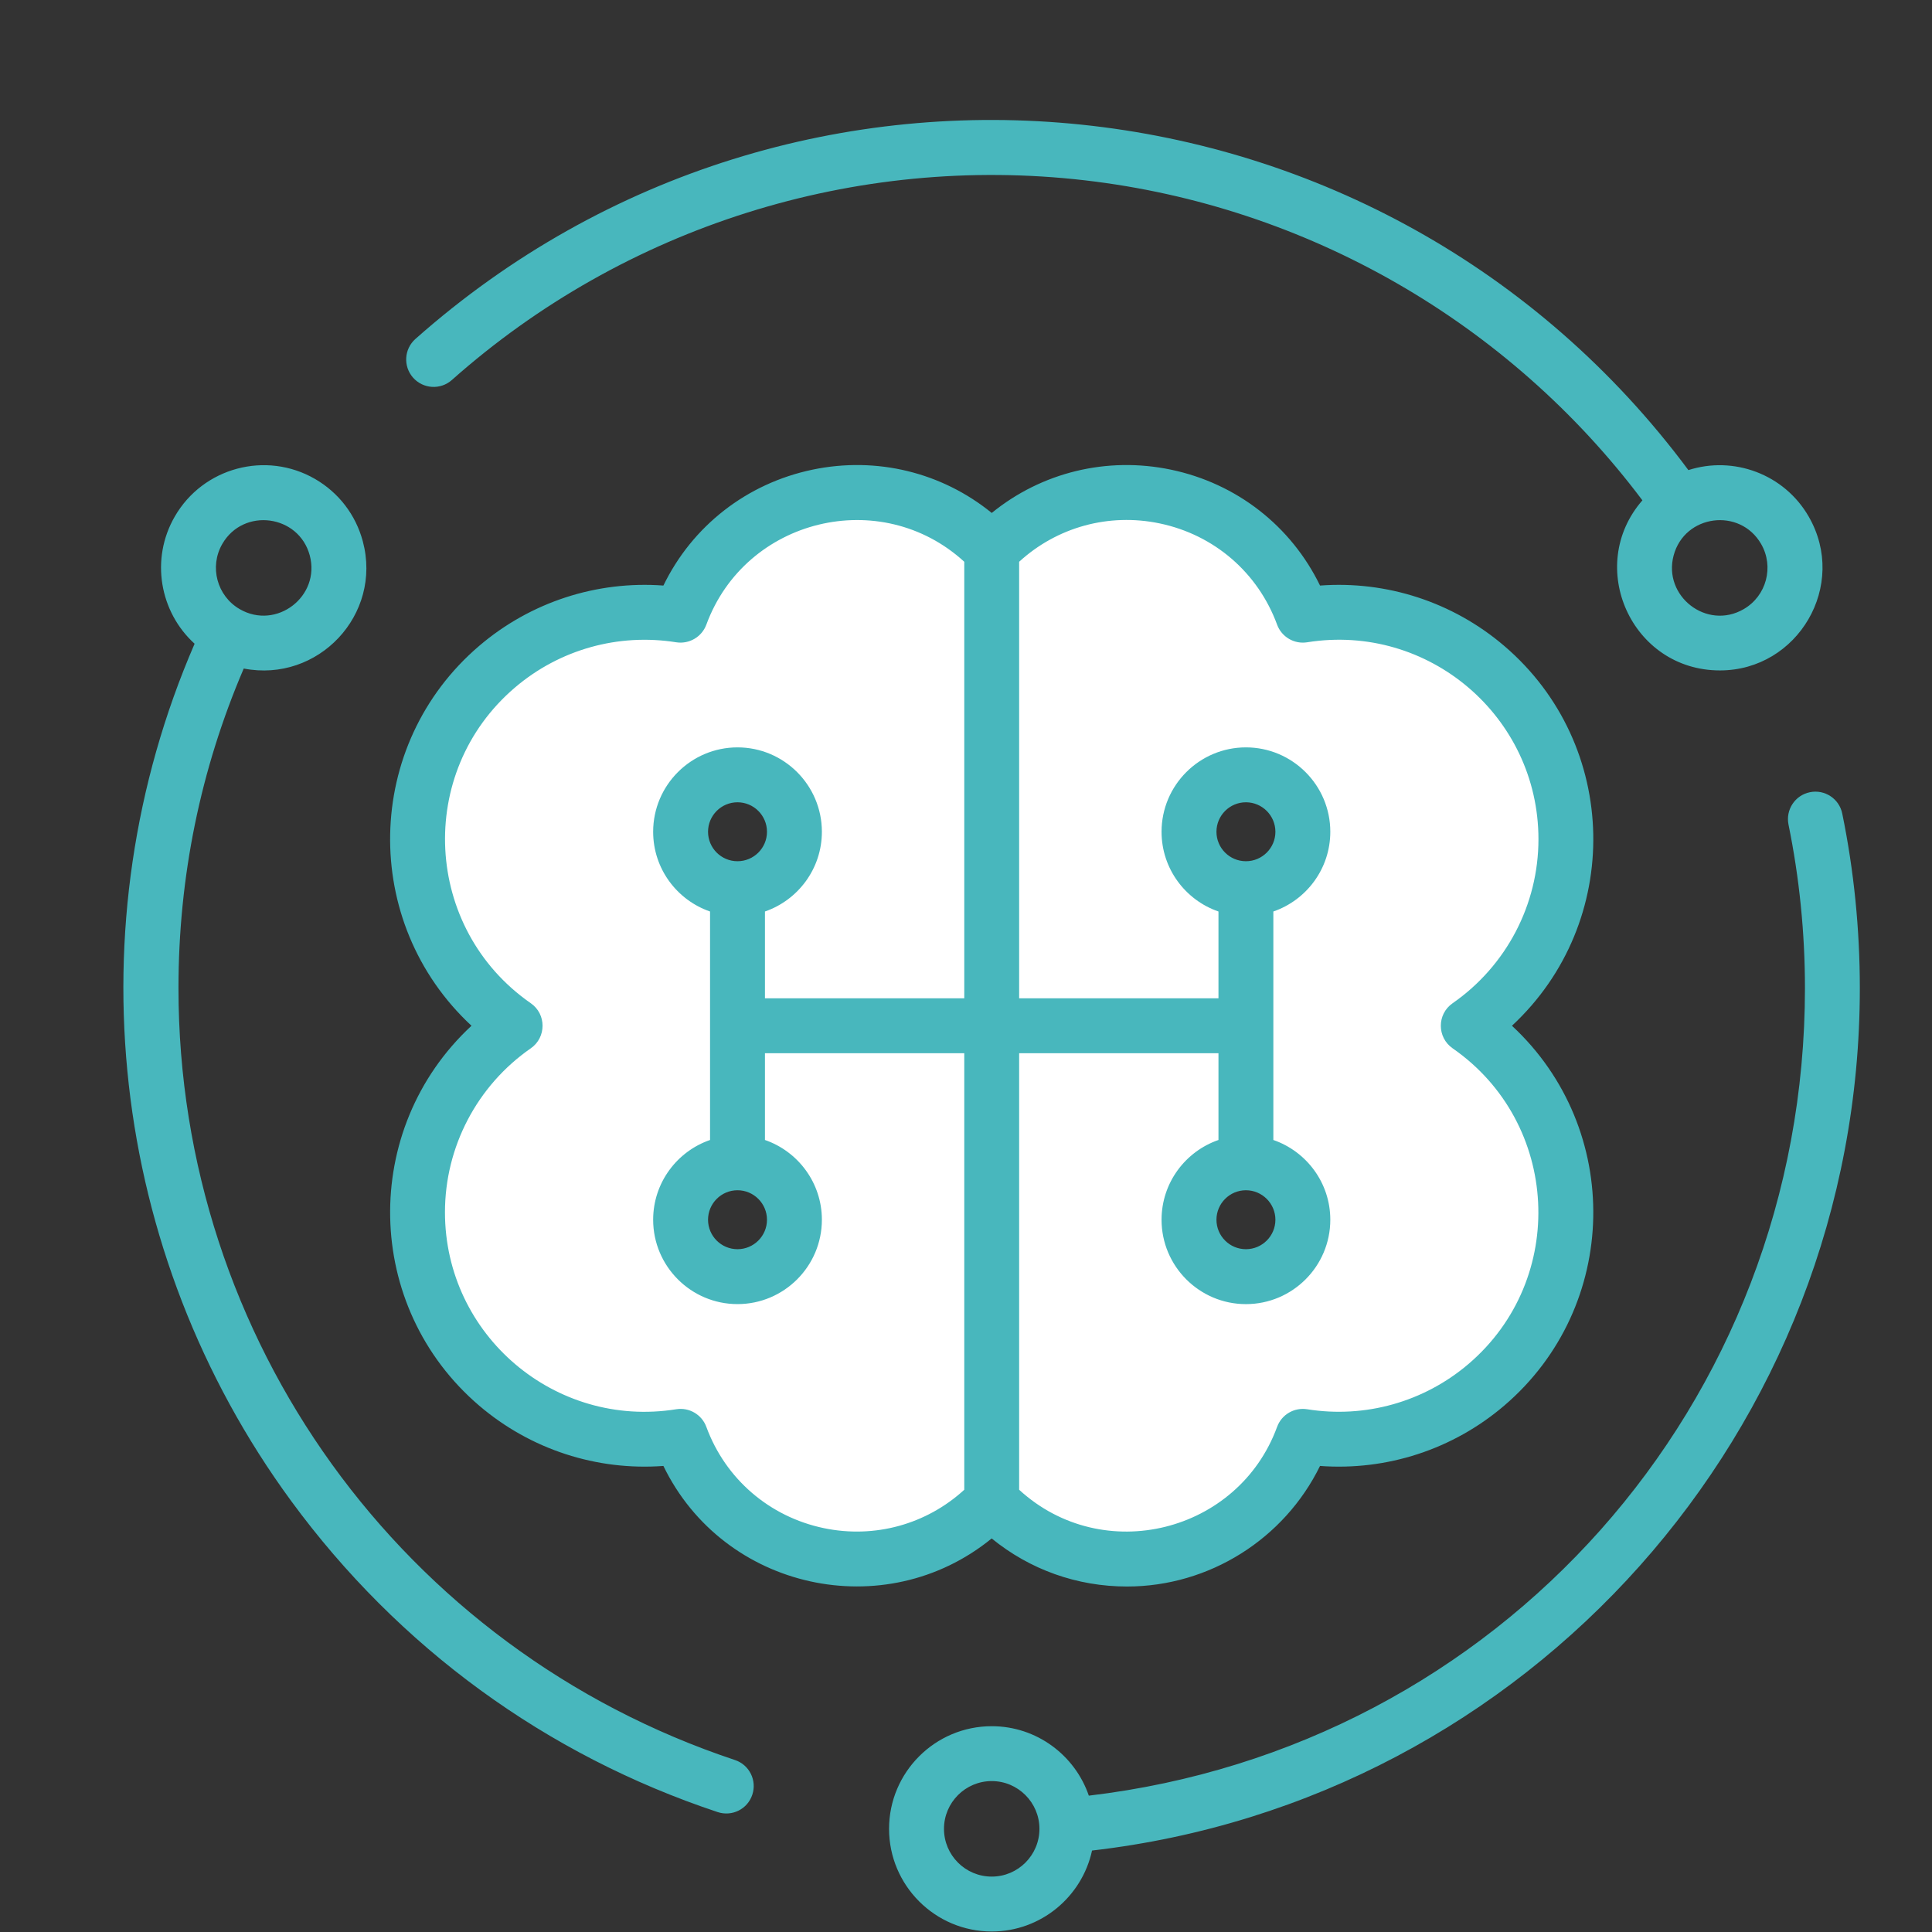
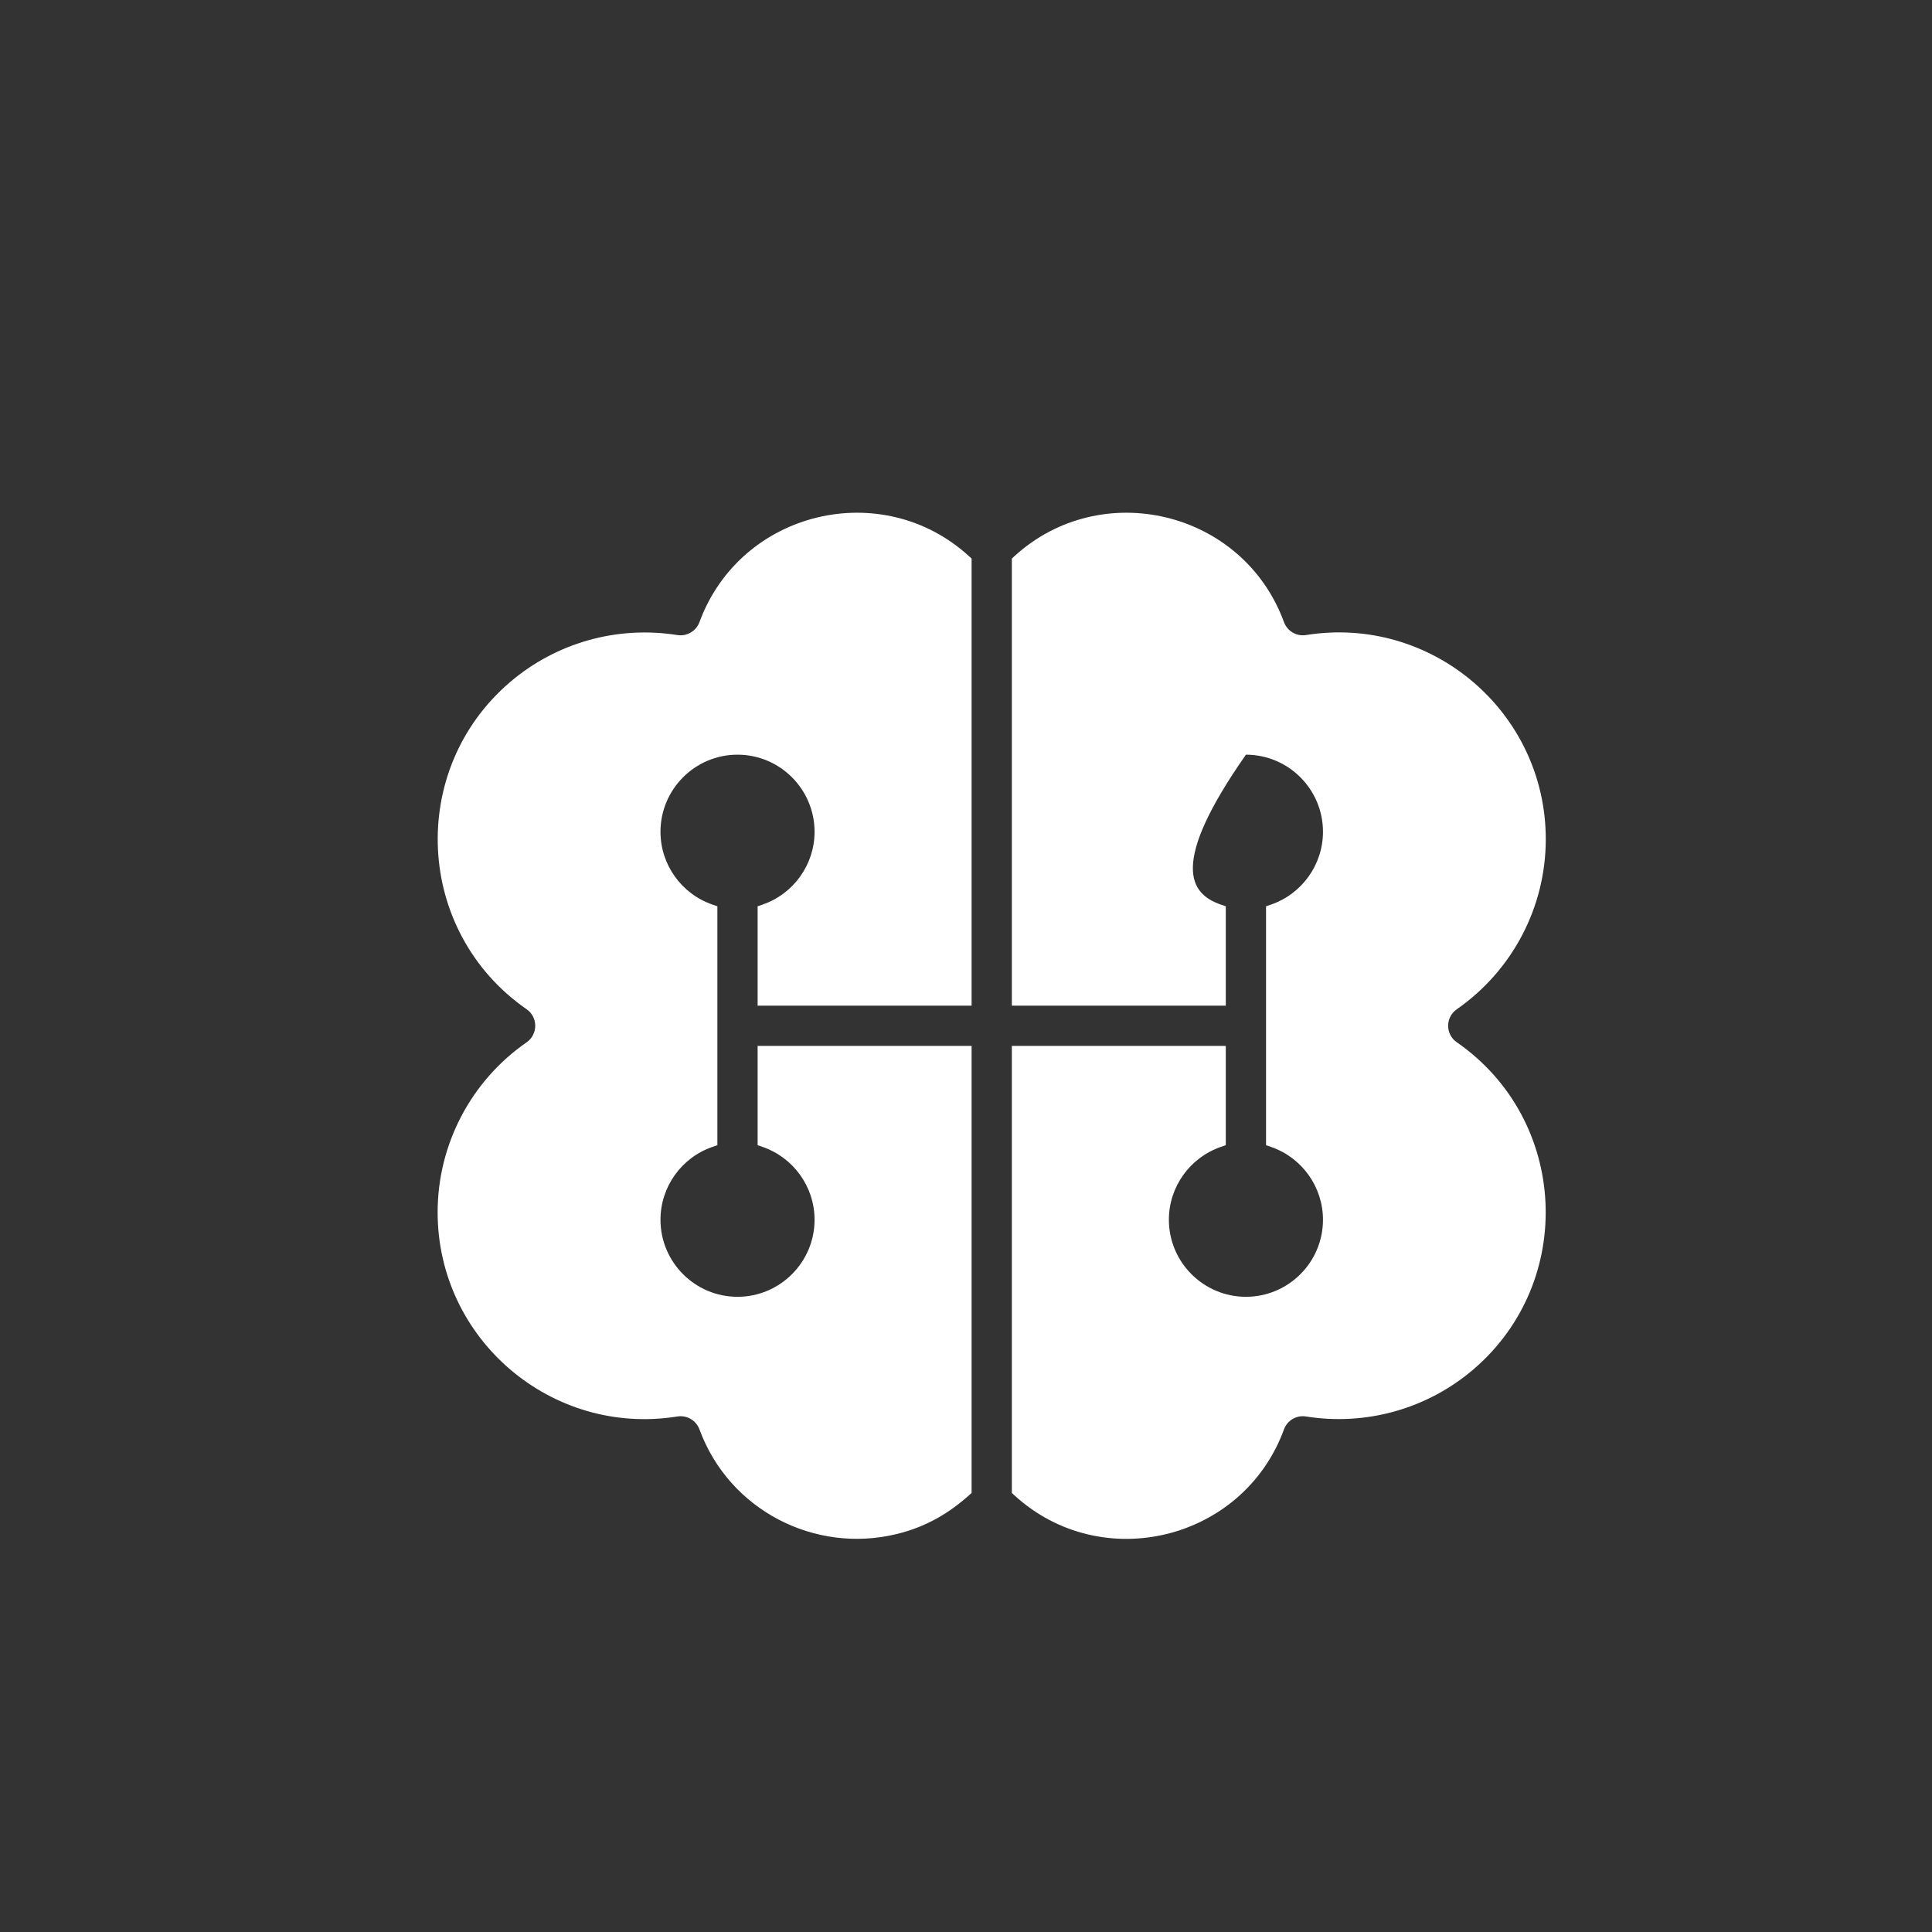
<svg xmlns="http://www.w3.org/2000/svg" width="500" zoomAndPan="magnify" viewBox="0 0 375 375" height="500" preserveAspectRatio="xMidYMid meet" version="1.0">
  <rect x="0" y="0" width="375" height="375" fill="#333333" stroke="none" />
-   <path fill="#ffffff" d="M 196.859 107.992 C 213.734 92.527 241.273 99.09 249.219 120.75 C 249.859 122.5 251.652 123.559 253.496 123.262 C 277.871 119.359 300.035 138.195 300.035 162.895 C 300.035 176.055 293.57 188.379 282.766 195.891 C 280.527 197.449 280.523 200.754 282.766 202.305 C 304.449 217.348 305.902 248.809 285.953 265.828 C 276.988 273.48 265.133 276.793 253.496 274.938 C 251.652 274.641 249.859 275.691 249.219 277.445 C 241.316 299.02 213.812 305.766 196.859 290.207 L 196.398 289.785 L 196.398 203.008 L 237.926 203.008 L 237.926 222.281 L 236.969 222.613 C 230.953 224.688 226.879 230.367 226.879 236.75 C 226.879 244.996 233.59 251.707 241.836 251.707 C 250.082 251.707 256.789 245 256.789 236.75 C 256.789 230.367 252.711 224.688 246.695 222.613 L 245.738 222.281 L 245.738 175.91 L 246.695 175.582 C 252.711 173.508 256.789 167.836 256.789 161.449 C 256.789 153.199 250.086 146.484 241.836 146.484 C 233.586 146.484 226.879 153.203 226.879 161.449 C 226.879 167.832 230.949 173.508 236.969 175.582 L 237.926 175.91 L 237.926 195.195 L 196.398 195.195 L 196.398 108.418 Z M 188.586 195.195 L 147.055 195.195 L 147.055 175.91 L 148.012 175.578 C 154.027 173.504 158.105 167.832 158.105 161.449 C 158.105 153.199 151.395 146.484 143.148 146.484 C 134.898 146.484 128.199 153.203 128.199 161.449 C 128.199 167.828 132.27 173.504 138.281 175.578 L 139.242 175.91 L 139.242 222.281 L 138.285 222.613 C 132.27 224.688 128.199 230.371 128.199 236.75 C 128.199 244.996 134.902 251.707 143.148 251.707 C 151.395 251.707 158.105 245 158.105 236.75 C 158.105 230.367 154.023 224.688 148.012 222.613 L 147.055 222.281 L 147.055 203.008 L 188.586 203.008 L 188.586 289.785 C 184.262 293.742 179.711 296.387 173.973 297.773 C 158.129 301.602 141.527 293.129 135.766 277.449 C 135.121 275.695 133.328 274.641 131.48 274.938 C 107.098 278.848 84.945 260.004 84.945 235.297 C 84.945 222.141 91.41 209.809 102.219 202.309 C 104.445 200.762 104.449 197.441 102.219 195.895 C 80.531 180.848 79.074 149.391 99.031 132.371 C 108 124.727 119.844 121.41 131.48 123.266 C 133.32 123.559 135.121 122.504 135.766 120.75 C 143.734 99.09 171.234 92.527 188.125 107.992 L 188.586 108.418 Z M 188.586 195.195 " fill-opacity="1" fill-rule="evenodd" />
-   <path fill="#48b7bd" d="M 192.496 364.246 C 187.375 364.246 183.227 360.094 183.227 354.977 C 183.227 349.871 187.379 345.707 192.496 345.707 C 197.598 345.707 201.754 349.875 201.754 354.977 C 201.754 360.094 197.598 364.246 192.496 364.246 Z M 357.582 157.922 C 357 155.039 354.184 153.172 351.297 153.77 C 348.418 154.355 346.562 157.172 347.148 160.055 C 349.266 170.43 350.34 181.113 350.34 191.797 C 350.34 272.582 290.914 339.145 211.34 348.535 C 208.656 340.703 201.223 335.055 192.496 335.055 C 181.5 335.055 172.566 343.996 172.566 354.977 C 172.566 365.965 181.5 374.902 192.496 374.902 C 202.035 374.902 210.023 368.156 211.965 359.188 C 296.691 349.43 360.992 277.473 360.992 191.797 C 360.992 180.398 359.852 169.004 357.582 157.922 Z M 43.148 105.578 C 47.27 98.449 58 99.879 60.125 107.809 C 62.25 115.758 53.66 122.352 46.539 118.238 C 42.113 115.68 40.594 110.004 43.148 105.578 Z M 142.648 341.617 C 78.047 320.129 34.641 259.934 34.641 191.797 C 34.641 170.211 38.906 149.363 47.309 129.762 C 61.742 132.566 74.242 119.328 70.418 105.055 C 69.039 99.918 65.742 95.621 61.133 92.957 C 51.621 87.465 39.41 90.734 33.922 100.258 C 29.156 108.508 30.988 118.785 37.773 124.949 C 14.094 179.574 21.137 243.09 56.52 291.344 C 77.371 319.777 105.992 340.652 139.293 351.723 C 142.078 352.645 145.09 351.172 146.023 348.352 C 146.953 345.559 145.441 342.539 142.648 341.617 Z M 341.828 105.578 C 344.387 110.004 342.867 115.68 338.441 118.238 C 331.273 122.383 322.734 115.695 324.852 107.809 C 326.992 99.844 337.719 98.469 341.828 105.578 Z M 87.707 73.758 C 85.512 75.711 82.148 75.512 80.184 73.312 C 78.23 71.109 78.43 67.742 80.633 65.789 C 154.738 0.062 268.895 12.109 327.715 91.246 C 336.453 88.434 346.293 91.988 351.062 100.254 C 358.754 113.578 348.996 130.129 333.84 130.129 C 316.68 130.129 307.633 109.918 318.789 97.113 C 292.82 62.543 253.652 39.992 210.594 35.004 C 166.031 29.848 121.242 43.969 87.707 73.758 Z M 143.148 167.164 C 139.992 167.164 137.43 164.602 137.43 161.449 C 137.43 158.293 139.992 155.723 143.148 155.723 C 146.305 155.723 148.871 158.293 148.871 161.449 C 148.871 164.602 146.305 167.164 143.148 167.164 Z M 143.148 231.027 C 146.305 231.027 148.871 233.602 148.871 236.75 C 148.871 239.906 146.301 242.469 143.148 242.469 C 139.992 242.469 137.43 239.906 137.43 236.75 C 137.43 233.602 139.992 231.027 143.148 231.027 Z M 159.891 296.609 C 149.328 294.395 140.809 287.051 137.102 276.961 C 136.219 274.562 133.77 273.129 131.254 273.535 C 107.75 277.301 86.367 259.168 86.367 235.297 C 86.367 222.621 92.594 210.719 103.027 203.477 C 106.062 201.371 106.082 196.844 103.027 194.727 C 82.203 180.273 80.617 149.938 99.953 133.449 C 108.605 126.07 120.012 122.871 131.254 124.668 C 133.77 125.062 136.219 123.629 137.102 121.242 C 144.699 100.578 170.984 94.223 187.164 109.039 L 187.164 193.773 L 148.477 193.773 L 148.477 176.922 C 154.895 174.711 159.527 168.613 159.527 161.449 C 159.527 152.414 152.176 145.066 143.148 145.066 C 134.121 145.066 126.777 152.414 126.777 161.449 C 126.777 168.613 131.398 174.711 137.82 176.922 L 137.82 221.27 C 131.398 223.484 126.777 229.586 126.777 236.75 C 126.777 245.781 134.121 253.125 143.148 253.125 C 152.176 253.125 159.527 245.781 159.527 236.75 C 159.527 229.586 154.895 223.484 148.477 221.27 L 148.477 204.426 L 187.164 204.426 L 187.164 289.16 C 179.812 295.883 169.77 298.672 159.891 296.609 Z M 241.832 231.027 C 244.984 231.027 247.555 233.602 247.555 236.75 C 247.555 239.906 244.984 242.469 241.832 242.469 C 238.676 242.469 236.113 239.906 236.113 236.75 C 236.113 233.602 238.676 231.027 241.832 231.027 Z M 241.832 167.164 C 238.676 167.164 236.113 164.602 236.113 161.449 C 236.113 158.293 238.676 155.723 241.832 155.723 C 244.984 155.723 247.555 158.293 247.555 161.449 C 247.555 164.602 244.984 167.164 241.832 167.164 Z M 225.094 101.594 C 235.66 103.797 244.176 111.141 247.883 121.242 C 248.758 123.629 251.207 125.07 253.719 124.668 C 277.246 120.898 298.613 139.062 298.613 162.895 C 298.613 175.582 292.383 187.473 281.953 194.727 C 278.891 196.852 278.91 201.363 281.953 203.477 C 302.777 217.922 304.352 248.262 285.031 264.75 C 276.379 272.129 264.965 275.332 253.719 273.535 C 251.207 273.137 248.758 274.562 247.883 276.961 C 240.355 297.504 214.086 304.09 197.816 289.16 L 197.816 204.426 L 236.504 204.426 L 236.504 221.27 C 230.082 223.488 225.457 229.586 225.457 236.75 C 225.457 245.785 232.805 253.129 241.832 253.129 C 250.863 253.129 258.211 245.785 258.211 236.75 C 258.211 229.586 253.582 223.488 247.156 221.27 L 247.156 176.922 C 253.582 174.711 258.211 168.613 258.211 161.449 C 258.211 152.414 250.863 145.066 241.832 145.066 C 232.805 145.066 225.457 152.414 225.457 161.449 C 225.457 168.613 230.082 174.711 236.504 176.922 L 236.504 193.773 L 197.816 193.773 L 197.816 109.039 C 205.168 102.309 215.219 99.527 225.094 101.594 Z M 218.754 307.941 C 209.035 307.941 199.887 304.652 192.484 298.613 C 171.797 315.488 140.449 308.625 128.766 284.539 C 115.812 285.496 102.992 281.348 93.031 272.852 C 70.523 253.648 69.918 219.137 91.516 199.098 C 69.922 179.055 70.512 144.551 93.031 125.348 C 102.992 116.852 115.824 112.699 128.766 113.656 C 134.367 102.113 144.926 93.832 157.711 91.16 C 170.168 88.562 182.816 91.688 192.496 99.562 C 202.16 91.695 214.82 88.562 227.277 91.16 C 240.055 93.832 250.609 102.113 256.219 113.656 C 269.168 112.699 281.984 116.852 291.945 125.348 C 314.469 144.551 315.059 179.051 293.469 199.098 C 315.062 219.141 314.461 253.648 291.945 272.852 C 281.984 281.348 269.16 285.496 256.215 284.539 C 249.289 298.695 234.727 307.941 218.754 307.941 Z M 218.754 307.941 " fill-opacity="1" fill-rule="evenodd" />
+   <path fill="#ffffff" d="M 196.859 107.992 C 213.734 92.527 241.273 99.09 249.219 120.75 C 249.859 122.5 251.652 123.559 253.496 123.262 C 277.871 119.359 300.035 138.195 300.035 162.895 C 300.035 176.055 293.57 188.379 282.766 195.891 C 280.527 197.449 280.523 200.754 282.766 202.305 C 304.449 217.348 305.902 248.809 285.953 265.828 C 276.988 273.48 265.133 276.793 253.496 274.938 C 251.652 274.641 249.859 275.691 249.219 277.445 C 241.316 299.02 213.812 305.766 196.859 290.207 L 196.398 289.785 L 196.398 203.008 L 237.926 203.008 L 237.926 222.281 L 236.969 222.613 C 230.953 224.688 226.879 230.367 226.879 236.75 C 226.879 244.996 233.59 251.707 241.836 251.707 C 250.082 251.707 256.789 245 256.789 236.75 C 256.789 230.367 252.711 224.688 246.695 222.613 L 245.738 222.281 L 245.738 175.91 L 246.695 175.582 C 252.711 173.508 256.789 167.836 256.789 161.449 C 256.789 153.199 250.086 146.484 241.836 146.484 C 226.879 167.832 230.949 173.508 236.969 175.582 L 237.926 175.91 L 237.926 195.195 L 196.398 195.195 L 196.398 108.418 Z M 188.586 195.195 L 147.055 195.195 L 147.055 175.91 L 148.012 175.578 C 154.027 173.504 158.105 167.832 158.105 161.449 C 158.105 153.199 151.395 146.484 143.148 146.484 C 134.898 146.484 128.199 153.203 128.199 161.449 C 128.199 167.828 132.27 173.504 138.281 175.578 L 139.242 175.91 L 139.242 222.281 L 138.285 222.613 C 132.27 224.688 128.199 230.371 128.199 236.75 C 128.199 244.996 134.902 251.707 143.148 251.707 C 151.395 251.707 158.105 245 158.105 236.75 C 158.105 230.367 154.023 224.688 148.012 222.613 L 147.055 222.281 L 147.055 203.008 L 188.586 203.008 L 188.586 289.785 C 184.262 293.742 179.711 296.387 173.973 297.773 C 158.129 301.602 141.527 293.129 135.766 277.449 C 135.121 275.695 133.328 274.641 131.48 274.938 C 107.098 278.848 84.945 260.004 84.945 235.297 C 84.945 222.141 91.41 209.809 102.219 202.309 C 104.445 200.762 104.449 197.441 102.219 195.895 C 80.531 180.848 79.074 149.391 99.031 132.371 C 108 124.727 119.844 121.41 131.48 123.266 C 133.32 123.559 135.121 122.504 135.766 120.75 C 143.734 99.09 171.234 92.527 188.125 107.992 L 188.586 108.418 Z M 188.586 195.195 " fill-opacity="1" fill-rule="evenodd" />
</svg>